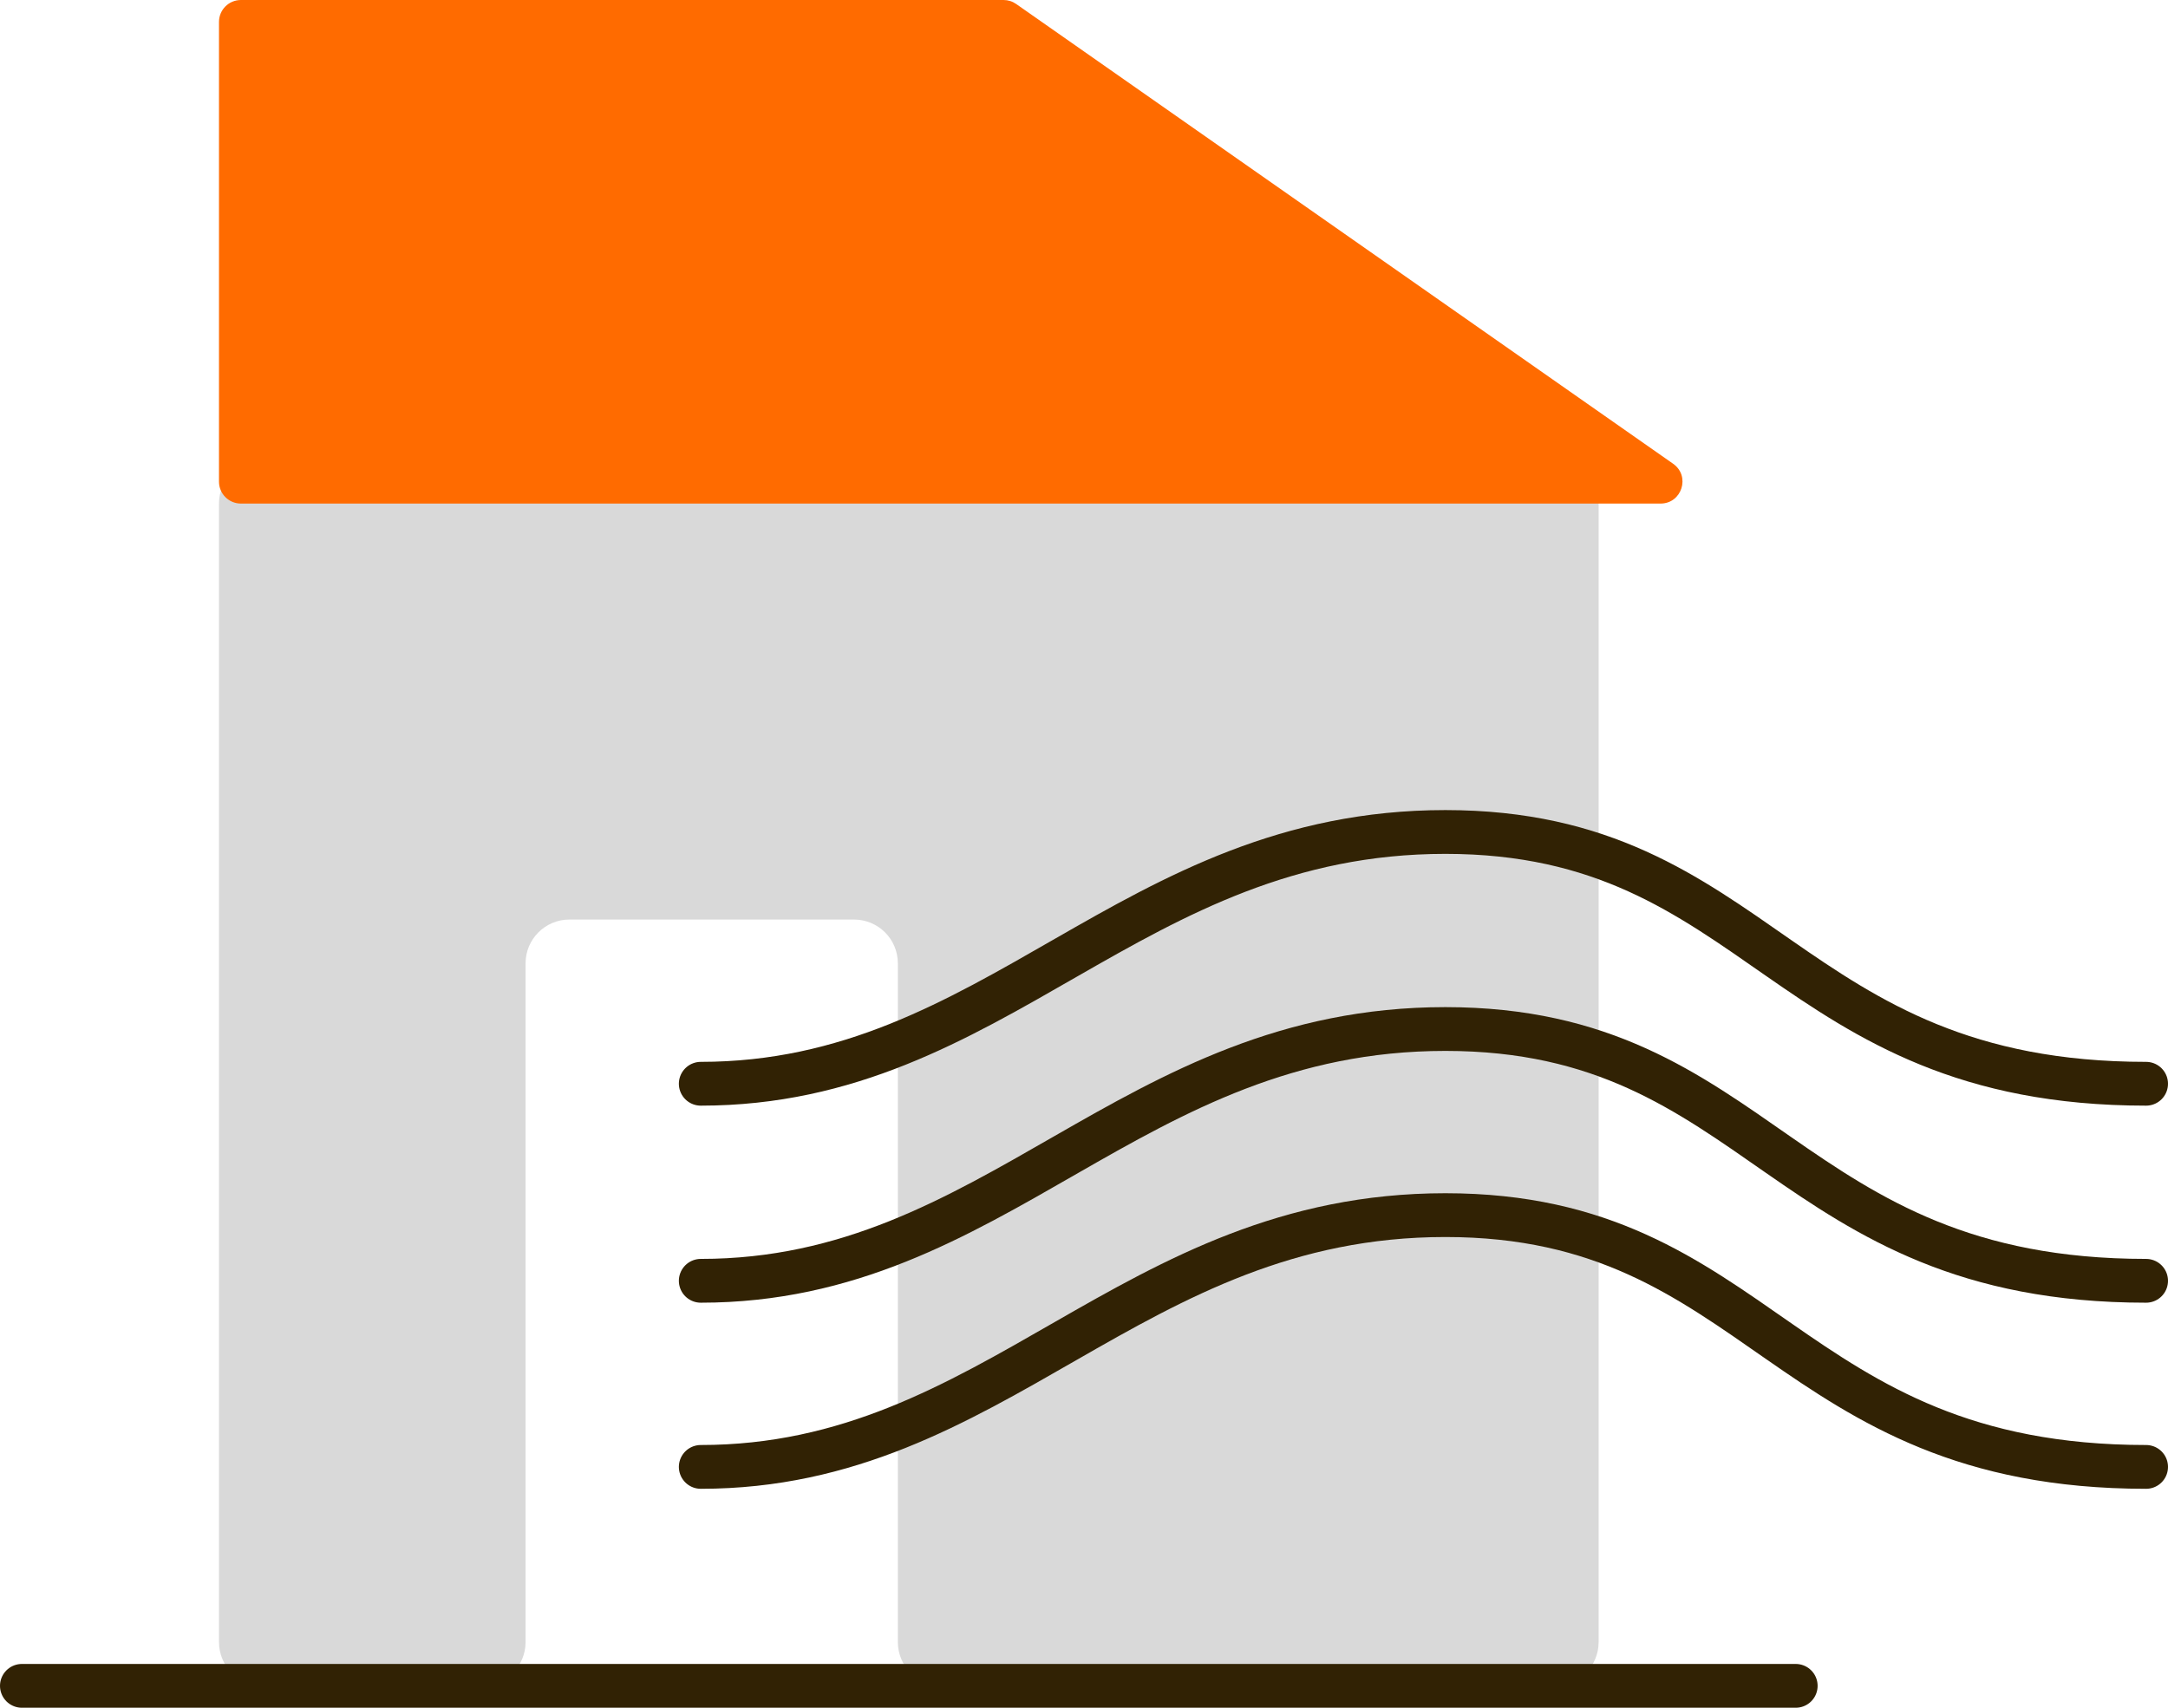
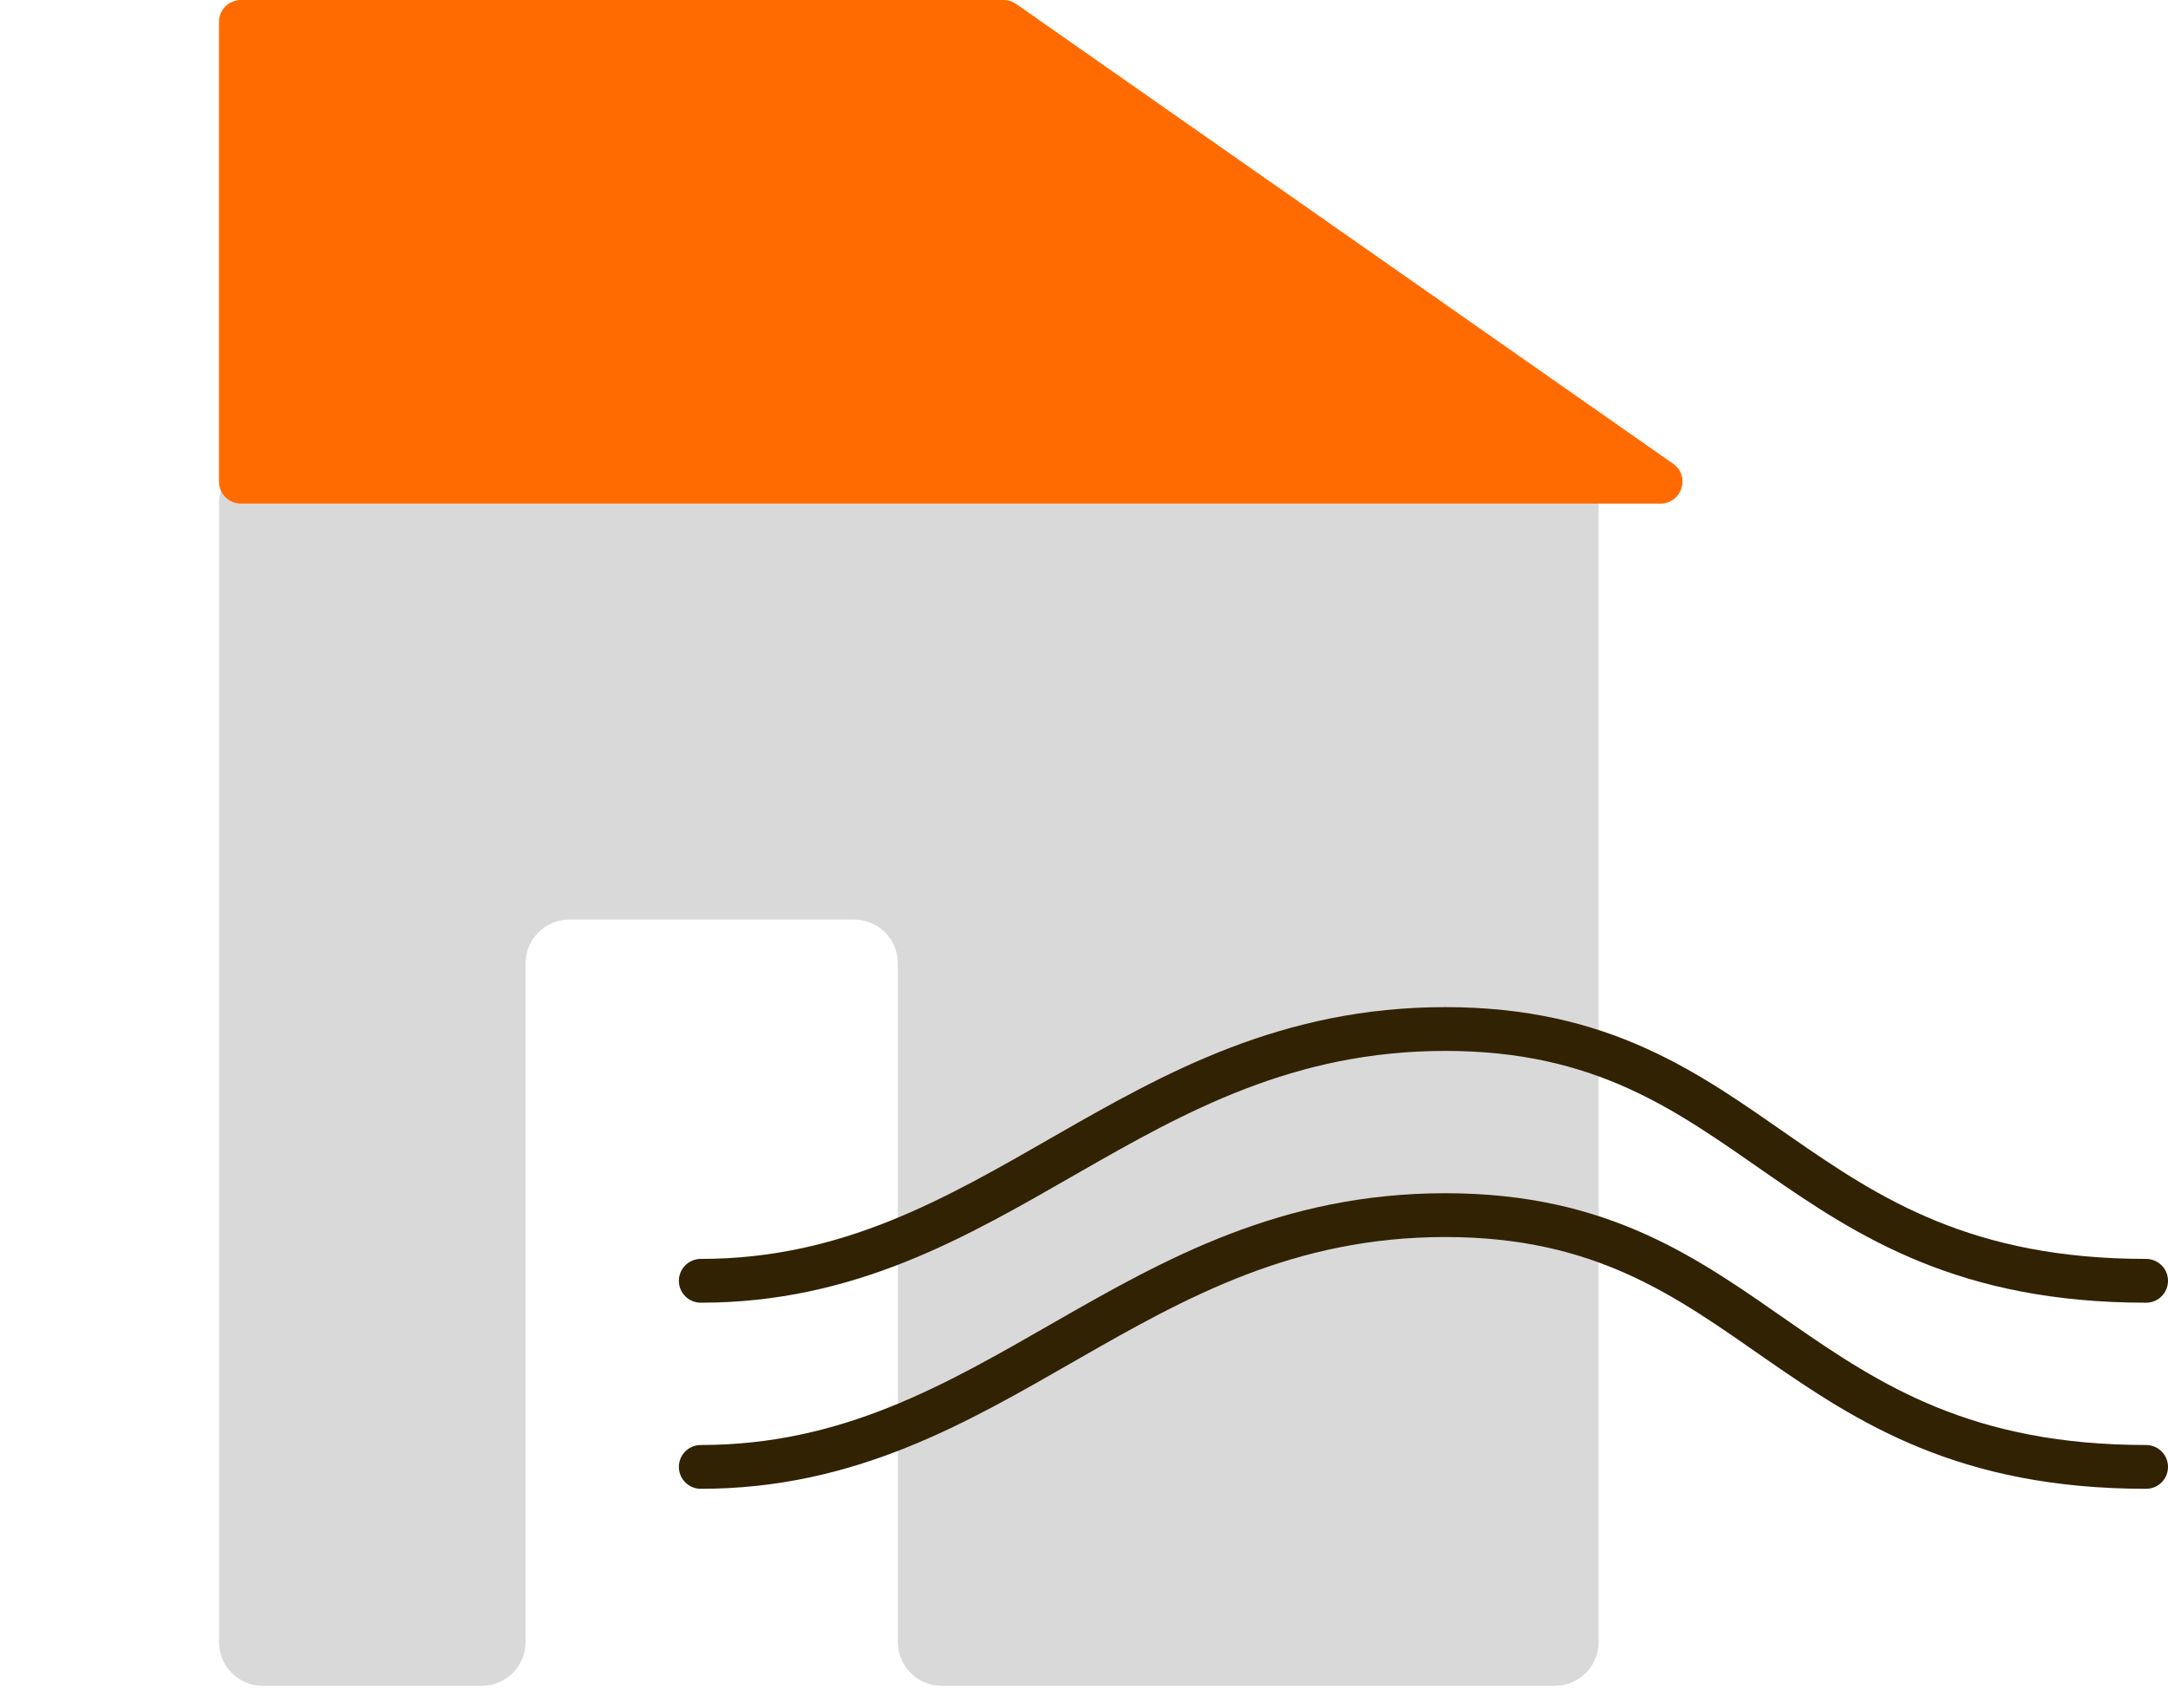
<svg xmlns="http://www.w3.org/2000/svg" width="99" height="78" viewBox="0 0 99 78" fill="none">
  <path fill-rule="evenodd" clip-rule="evenodd" d="M10 23C10 21.895 10.895 21 12 21H71C72.105 21 73 21.895 73 23V75C73 76.105 72.105 77 71 77H43C41.895 77 41 76.105 41 75V44C41 42.895 40.105 42 39 42H26C24.895 42 24 42.895 24 44V75C24 76.105 23.105 77 22 77H12C10.895 77 10 76.105 10 75V23Z" fill="#D9D9D9" />
-   <path d="M82 77H1" stroke="#312204" stroke-width="2" stroke-linecap="round" />
  <path d="M46.401 0.181C46.233 0.063 46.033 0 45.828 0H11C10.448 0 10 0.448 10 1V22C10 22.552 10.448 23 11 23H75.828C76.805 23 77.202 21.741 76.401 21.181L46.401 0.181Z" fill="#FF6B00" />
  <path d="M98 67C81.5 67 80.4 55.5 66 55.5C51.6 55.5 45.5 67 32 67" stroke="#312204" stroke-width="2" stroke-linecap="round" />
  <path d="M98 58.5C81.5 58.5 80.4 47 66 47C51.6 47 45.5 58.5 32 58.5" stroke="#312204" stroke-width="2" stroke-linecap="round" />
-   <path d="M98 49.5C81.5 49.5 80.4 38 66 38C51.6 38 45.5 49.5 32 49.5" stroke="#312204" stroke-width="2" stroke-linecap="round" />
</svg>